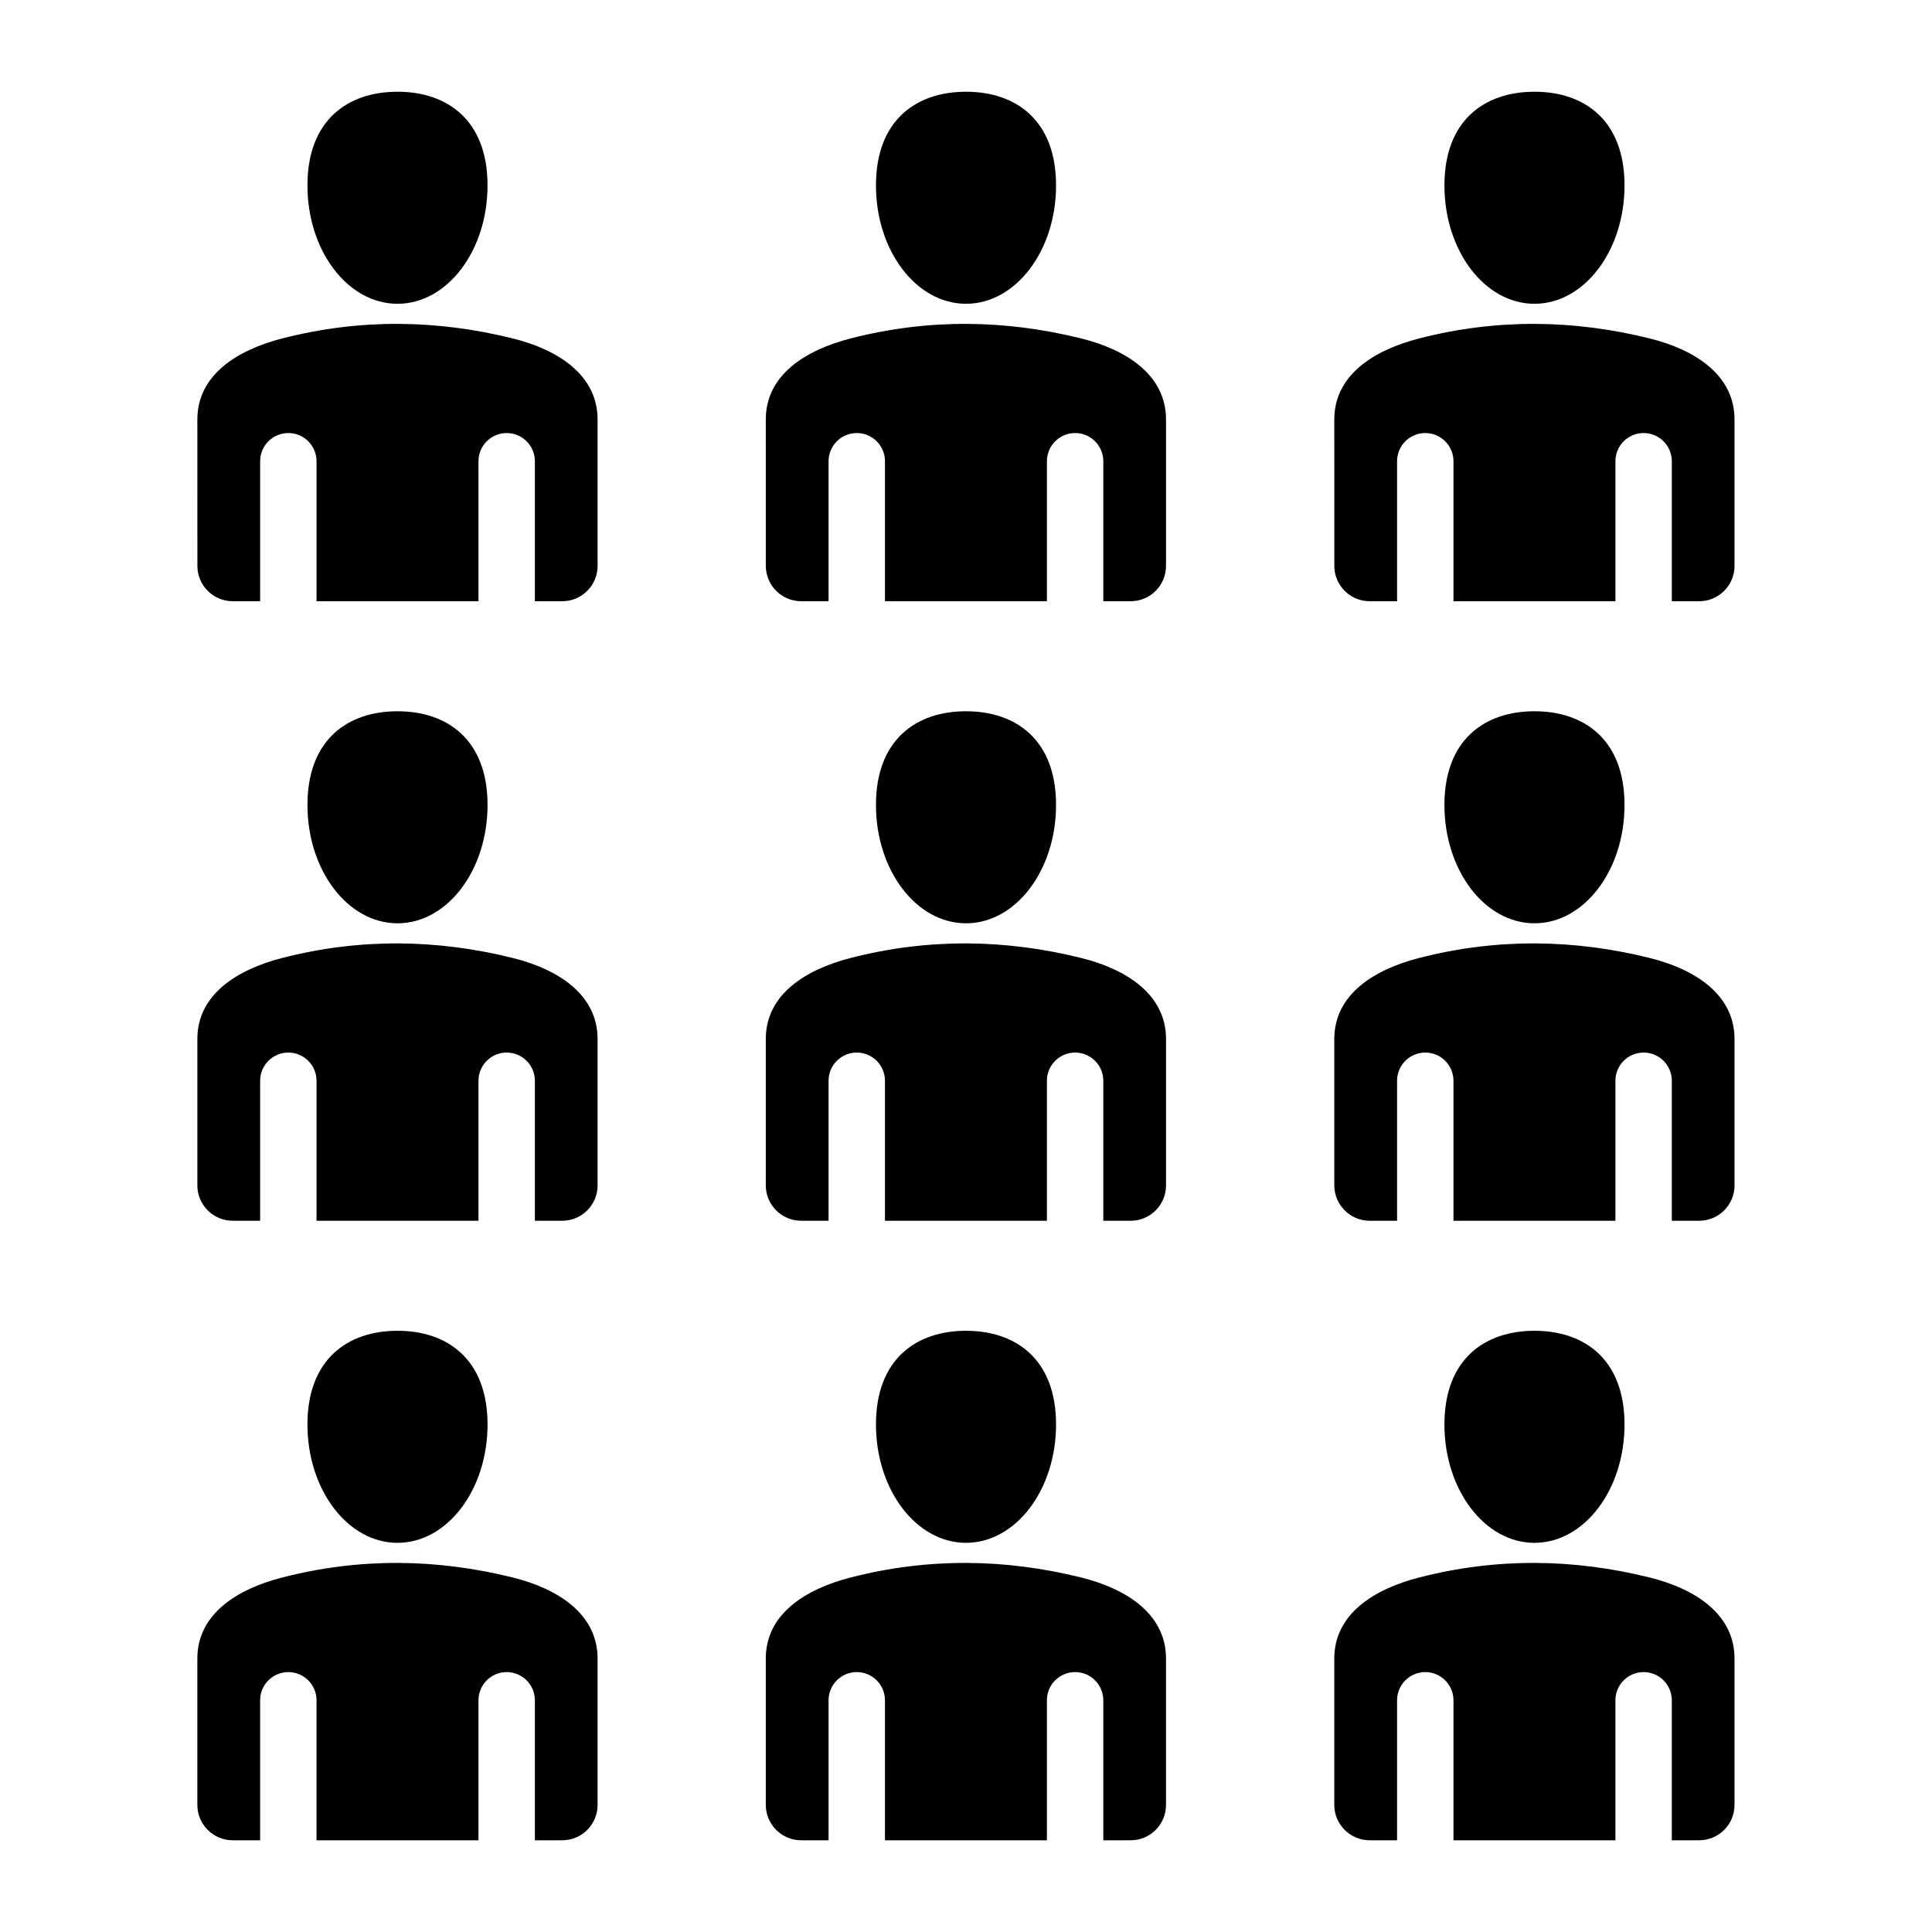
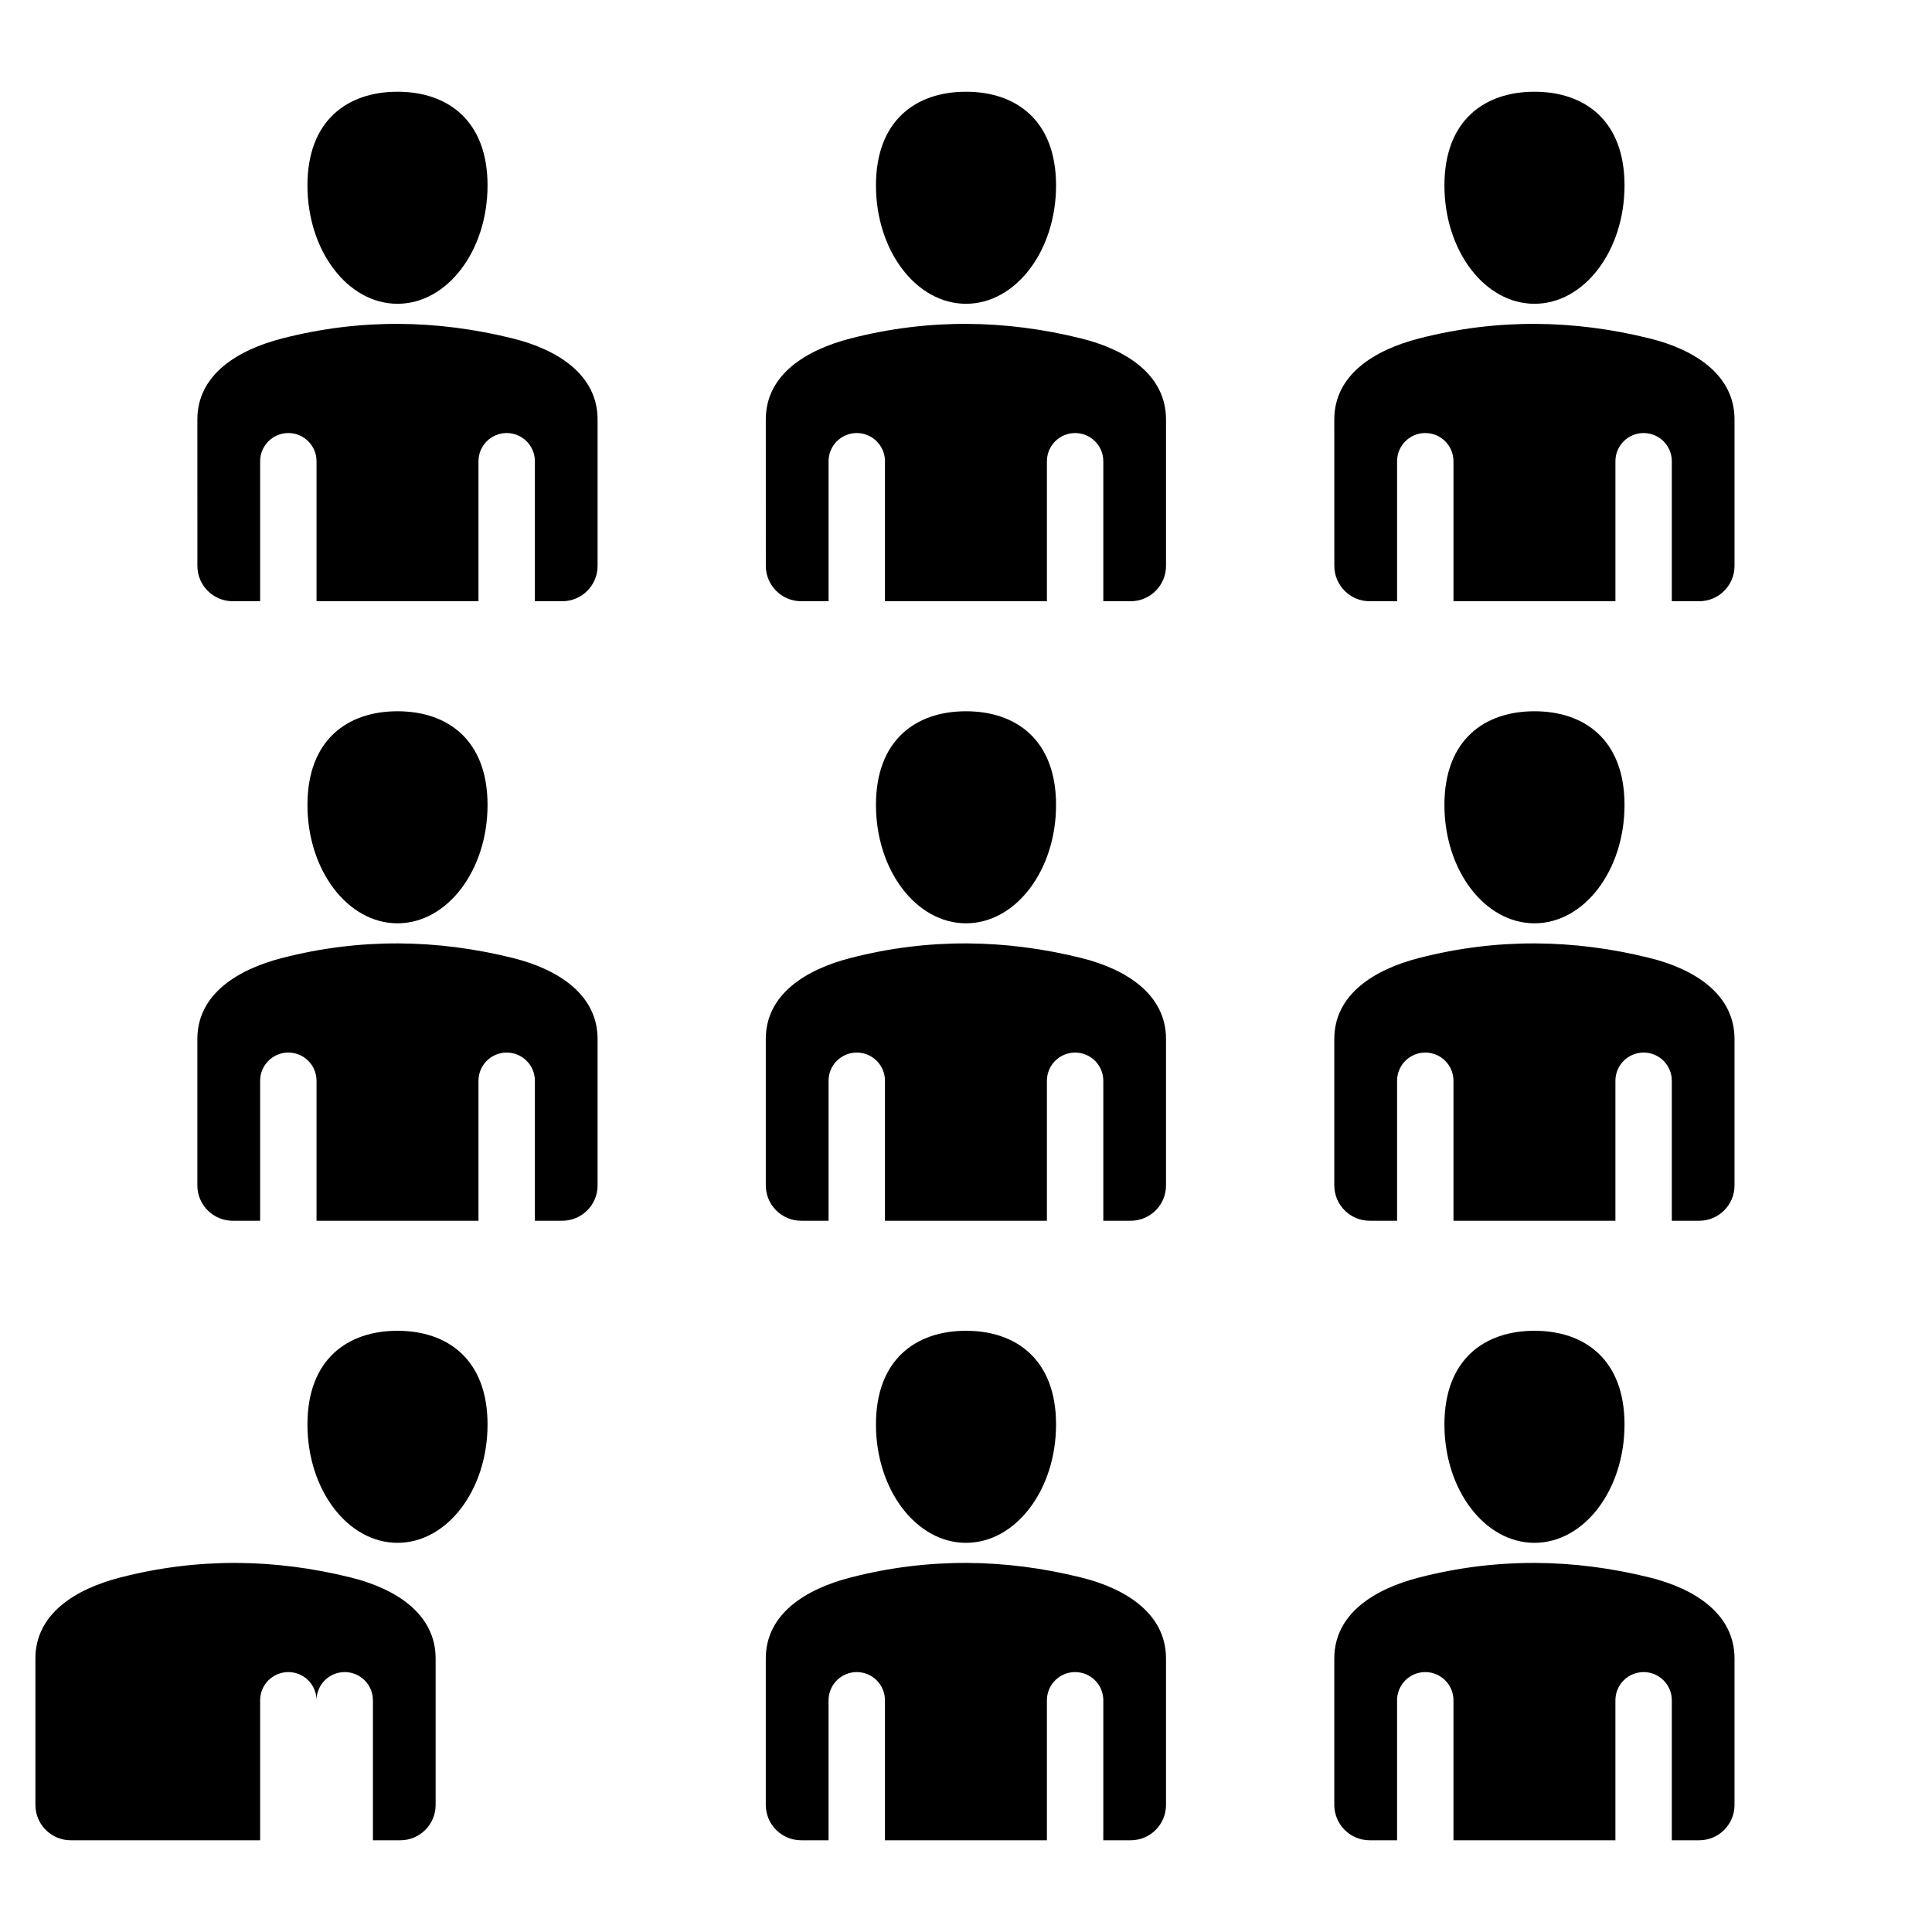
<svg xmlns="http://www.w3.org/2000/svg" fill="#000000" width="800px" height="800px" version="1.1" viewBox="144 144 512 512">
-   <path d="m249.34 168.31c13.18 0 23.863 7.512 23.863 24.832 0 17.324-10.684 31.363-23.863 31.363s-23.863-14.043-23.863-31.363 10.684-24.832 23.863-24.832zm301.31 328.36c13.18 0 23.863 7.512 23.863 24.832 0 17.324-10.684 31.363-23.863 31.363-13.18 0-23.863-14.043-23.863-31.363 0-17.316 10.688-24.832 23.863-24.832zm-150.65 0c13.18 0 23.863 7.512 23.863 24.832 0 17.324-10.684 31.363-23.863 31.363s-23.863-14.043-23.863-31.363c0-17.316 10.684-24.832 23.863-24.832zm-194.34 135.02h7.277v-37.098c0-4.125 3.348-7.473 7.473-7.473s7.473 3.348 7.473 7.473v37.098h42.918v-37.098c0-4.125 3.348-7.473 7.473-7.473s7.473 3.348 7.473 7.473v37.098h7.277c5.144 0 9.34-4.199 9.34-9.34v-38.828c0-11.805-10.512-18.504-22.473-21.469-20.078-4.981-40.438-5.316-61.117 0-11.93 3.066-22.473 9.66-22.473 21.469v38.828c0.012 5.148 4.211 9.34 9.359 9.34zm301.3 0h7.277v-37.098c0-4.125 3.348-7.473 7.473-7.473s7.473 3.348 7.473 7.473v37.098h42.918v-37.098c0-4.125 3.348-7.473 7.473-7.473s7.473 3.348 7.473 7.473v37.098h7.277c5.144 0 9.34-4.199 9.34-9.34v-38.828c0-11.805-10.512-18.504-22.473-21.469-20.078-4.981-40.438-5.316-61.117 0-11.93 3.066-22.473 9.66-22.473 21.469v38.828c0.016 5.148 4.215 9.34 9.359 9.34zm-150.66 0h7.277v-37.098c0-4.125 3.348-7.473 7.473-7.473s7.473 3.348 7.473 7.473v37.098h42.918v-37.098c0-4.125 3.348-7.473 7.473-7.473s7.473 3.348 7.473 7.473v37.098h7.277c5.144 0 9.34-4.199 9.34-9.34v-38.828c0-11.805-10.512-18.504-22.473-21.469-20.078-4.981-40.438-5.316-61.117 0-11.93 3.066-22.473 9.66-22.473 21.469v38.828c0.02 5.148 4.215 9.34 9.359 9.34zm-106.96-135.02c13.18 0 23.863 7.512 23.863 24.832 0 17.324-10.684 31.363-23.863 31.363s-23.863-14.043-23.863-31.363c0-17.316 10.684-24.832 23.863-24.832zm301.31-164.18c13.18 0 23.863 7.512 23.863 24.832 0 17.324-10.684 31.363-23.863 31.363-13.18 0-23.863-14.043-23.863-31.363 0-17.324 10.688-24.832 23.863-24.832zm-150.65 0c13.18 0 23.863 7.512 23.863 24.832 0 17.324-10.684 31.363-23.863 31.363s-23.863-14.043-23.863-31.363c0-17.324 10.684-24.832 23.863-24.832zm-194.34 135.02h7.277v-37.098c0-4.125 3.348-7.473 7.473-7.473s7.473 3.348 7.473 7.473v37.098h42.918v-37.098c0-4.125 3.348-7.473 7.473-7.473s7.473 3.348 7.473 7.473v37.098h7.277c5.144 0 9.34-4.199 9.34-9.34v-38.828c0-11.805-10.512-18.504-22.473-21.469-20.078-4.981-40.438-5.316-61.117 0-11.93 3.066-22.473 9.66-22.473 21.469v38.828c0.012 5.144 4.211 9.34 9.359 9.34zm301.3 0h7.277v-37.098c0-4.125 3.348-7.473 7.473-7.473s7.473 3.348 7.473 7.473v37.098h42.918v-37.098c0-4.125 3.348-7.473 7.473-7.473s7.473 3.348 7.473 7.473v37.098h7.277c5.144 0 9.34-4.199 9.34-9.34v-38.828c0-11.805-10.512-18.504-22.473-21.469-20.078-4.981-40.438-5.316-61.117 0-11.93 3.066-22.473 9.66-22.473 21.469v38.828c0.016 5.144 4.215 9.34 9.359 9.34zm-150.66 0h7.277v-37.098c0-4.125 3.348-7.473 7.473-7.473s7.473 3.348 7.473 7.473v37.098h42.918v-37.098c0-4.125 3.348-7.473 7.473-7.473s7.473 3.348 7.473 7.473v37.098h7.277c5.144 0 9.34-4.199 9.34-9.34v-38.828c0-11.805-10.512-18.504-22.473-21.469-20.078-4.981-40.438-5.316-61.117 0-11.93 3.066-22.473 9.66-22.473 21.469v38.828c0.02 5.144 4.215 9.34 9.359 9.34zm-106.96-135.02c13.18 0 23.863 7.512 23.863 24.832 0 17.324-10.684 31.363-23.863 31.363s-23.863-14.043-23.863-31.363c0-17.324 10.684-24.832 23.863-24.832zm301.31-164.18c13.18 0 23.863 7.512 23.863 24.832 0 17.324-10.684 31.363-23.863 31.363-13.18 0-23.863-14.043-23.863-31.363s10.688-24.832 23.863-24.832zm-150.65 0c13.18 0 23.863 7.512 23.863 24.832 0 17.324-10.684 31.363-23.863 31.363s-23.863-14.043-23.863-31.363 10.684-24.832 23.863-24.832zm-194.34 135.02h7.277v-37.098c0-4.125 3.348-7.473 7.473-7.473s7.473 3.348 7.473 7.473v37.098h42.918v-37.098c0-4.125 3.348-7.473 7.473-7.473s7.473 3.348 7.473 7.473v37.098h7.277c5.144 0 9.34-4.199 9.34-9.34v-38.828c0-11.805-10.512-18.504-22.473-21.469-20.078-4.981-40.438-5.316-61.117 0-11.93 3.066-22.473 9.66-22.473 21.469l0.008 38.828c0.004 5.144 4.203 9.34 9.352 9.34zm301.3 0h7.277v-37.098c0-4.125 3.348-7.473 7.473-7.473s7.473 3.348 7.473 7.473v37.098h42.918v-37.098c0-4.125 3.348-7.473 7.473-7.473s7.473 3.348 7.473 7.473v37.098h7.277c5.144 0 9.34-4.199 9.34-9.34v-38.828c0-11.805-10.512-18.504-22.473-21.469-20.078-4.981-40.438-5.316-61.117 0-11.93 3.066-22.473 9.66-22.473 21.469l0.008 38.828c0.008 5.144 4.207 9.34 9.352 9.34zm-150.66 0h7.277v-37.098c0-4.125 3.348-7.473 7.473-7.473s7.473 3.348 7.473 7.473v37.098h42.918v-37.098c0-4.125 3.348-7.473 7.473-7.473s7.473 3.348 7.473 7.473v37.098h7.277c5.144 0 9.34-4.199 9.34-9.34v-38.828c0-11.805-10.512-18.504-22.473-21.469-20.078-4.981-40.438-5.316-61.117 0-11.93 3.066-22.473 9.66-22.473 21.469l0.008 38.828c0.012 5.144 4.207 9.34 9.352 9.34z" fill-rule="evenodd" />
+   <path d="m249.34 168.31c13.18 0 23.863 7.512 23.863 24.832 0 17.324-10.684 31.363-23.863 31.363s-23.863-14.043-23.863-31.363 10.684-24.832 23.863-24.832zm301.31 328.36c13.18 0 23.863 7.512 23.863 24.832 0 17.324-10.684 31.363-23.863 31.363-13.18 0-23.863-14.043-23.863-31.363 0-17.316 10.688-24.832 23.863-24.832zm-150.65 0c13.18 0 23.863 7.512 23.863 24.832 0 17.324-10.684 31.363-23.863 31.363s-23.863-14.043-23.863-31.363c0-17.316 10.684-24.832 23.863-24.832zm-194.34 135.02h7.277v-37.098c0-4.125 3.348-7.473 7.473-7.473s7.473 3.348 7.473 7.473v37.098v-37.098c0-4.125 3.348-7.473 7.473-7.473s7.473 3.348 7.473 7.473v37.098h7.277c5.144 0 9.34-4.199 9.34-9.34v-38.828c0-11.805-10.512-18.504-22.473-21.469-20.078-4.981-40.438-5.316-61.117 0-11.93 3.066-22.473 9.66-22.473 21.469v38.828c0.012 5.148 4.211 9.34 9.359 9.34zm301.3 0h7.277v-37.098c0-4.125 3.348-7.473 7.473-7.473s7.473 3.348 7.473 7.473v37.098h42.918v-37.098c0-4.125 3.348-7.473 7.473-7.473s7.473 3.348 7.473 7.473v37.098h7.277c5.144 0 9.34-4.199 9.34-9.34v-38.828c0-11.805-10.512-18.504-22.473-21.469-20.078-4.981-40.438-5.316-61.117 0-11.93 3.066-22.473 9.66-22.473 21.469v38.828c0.016 5.148 4.215 9.34 9.359 9.34zm-150.66 0h7.277v-37.098c0-4.125 3.348-7.473 7.473-7.473s7.473 3.348 7.473 7.473v37.098h42.918v-37.098c0-4.125 3.348-7.473 7.473-7.473s7.473 3.348 7.473 7.473v37.098h7.277c5.144 0 9.34-4.199 9.34-9.34v-38.828c0-11.805-10.512-18.504-22.473-21.469-20.078-4.981-40.438-5.316-61.117 0-11.93 3.066-22.473 9.66-22.473 21.469v38.828c0.02 5.148 4.215 9.34 9.359 9.34zm-106.96-135.02c13.18 0 23.863 7.512 23.863 24.832 0 17.324-10.684 31.363-23.863 31.363s-23.863-14.043-23.863-31.363c0-17.316 10.684-24.832 23.863-24.832zm301.31-164.18c13.18 0 23.863 7.512 23.863 24.832 0 17.324-10.684 31.363-23.863 31.363-13.18 0-23.863-14.043-23.863-31.363 0-17.324 10.688-24.832 23.863-24.832zm-150.65 0c13.18 0 23.863 7.512 23.863 24.832 0 17.324-10.684 31.363-23.863 31.363s-23.863-14.043-23.863-31.363c0-17.324 10.684-24.832 23.863-24.832zm-194.34 135.02h7.277v-37.098c0-4.125 3.348-7.473 7.473-7.473s7.473 3.348 7.473 7.473v37.098h42.918v-37.098c0-4.125 3.348-7.473 7.473-7.473s7.473 3.348 7.473 7.473v37.098h7.277c5.144 0 9.34-4.199 9.34-9.34v-38.828c0-11.805-10.512-18.504-22.473-21.469-20.078-4.981-40.438-5.316-61.117 0-11.93 3.066-22.473 9.66-22.473 21.469v38.828c0.012 5.144 4.211 9.34 9.359 9.34zm301.3 0h7.277v-37.098c0-4.125 3.348-7.473 7.473-7.473s7.473 3.348 7.473 7.473v37.098h42.918v-37.098c0-4.125 3.348-7.473 7.473-7.473s7.473 3.348 7.473 7.473v37.098h7.277c5.144 0 9.34-4.199 9.34-9.34v-38.828c0-11.805-10.512-18.504-22.473-21.469-20.078-4.981-40.438-5.316-61.117 0-11.93 3.066-22.473 9.66-22.473 21.469v38.828c0.016 5.144 4.215 9.34 9.359 9.34zm-150.66 0h7.277v-37.098c0-4.125 3.348-7.473 7.473-7.473s7.473 3.348 7.473 7.473v37.098h42.918v-37.098c0-4.125 3.348-7.473 7.473-7.473s7.473 3.348 7.473 7.473v37.098h7.277c5.144 0 9.34-4.199 9.34-9.34v-38.828c0-11.805-10.512-18.504-22.473-21.469-20.078-4.981-40.438-5.316-61.117 0-11.93 3.066-22.473 9.66-22.473 21.469v38.828c0.02 5.144 4.215 9.34 9.359 9.34zm-106.96-135.02c13.18 0 23.863 7.512 23.863 24.832 0 17.324-10.684 31.363-23.863 31.363s-23.863-14.043-23.863-31.363c0-17.324 10.684-24.832 23.863-24.832zm301.31-164.18c13.18 0 23.863 7.512 23.863 24.832 0 17.324-10.684 31.363-23.863 31.363-13.18 0-23.863-14.043-23.863-31.363s10.688-24.832 23.863-24.832zm-150.65 0c13.18 0 23.863 7.512 23.863 24.832 0 17.324-10.684 31.363-23.863 31.363s-23.863-14.043-23.863-31.363 10.684-24.832 23.863-24.832zm-194.34 135.02h7.277v-37.098c0-4.125 3.348-7.473 7.473-7.473s7.473 3.348 7.473 7.473v37.098h42.918v-37.098c0-4.125 3.348-7.473 7.473-7.473s7.473 3.348 7.473 7.473v37.098h7.277c5.144 0 9.34-4.199 9.34-9.34v-38.828c0-11.805-10.512-18.504-22.473-21.469-20.078-4.981-40.438-5.316-61.117 0-11.93 3.066-22.473 9.66-22.473 21.469l0.008 38.828c0.004 5.144 4.203 9.34 9.352 9.34zm301.3 0h7.277v-37.098c0-4.125 3.348-7.473 7.473-7.473s7.473 3.348 7.473 7.473v37.098h42.918v-37.098c0-4.125 3.348-7.473 7.473-7.473s7.473 3.348 7.473 7.473v37.098h7.277c5.144 0 9.34-4.199 9.34-9.34v-38.828c0-11.805-10.512-18.504-22.473-21.469-20.078-4.981-40.438-5.316-61.117 0-11.93 3.066-22.473 9.66-22.473 21.469l0.008 38.828c0.008 5.144 4.207 9.34 9.352 9.34zm-150.66 0h7.277v-37.098c0-4.125 3.348-7.473 7.473-7.473s7.473 3.348 7.473 7.473v37.098h42.918v-37.098c0-4.125 3.348-7.473 7.473-7.473s7.473 3.348 7.473 7.473v37.098h7.277c5.144 0 9.34-4.199 9.34-9.34v-38.828c0-11.805-10.512-18.504-22.473-21.469-20.078-4.981-40.438-5.316-61.117 0-11.93 3.066-22.473 9.66-22.473 21.469l0.008 38.828c0.012 5.144 4.207 9.34 9.352 9.34z" fill-rule="evenodd" />
</svg>